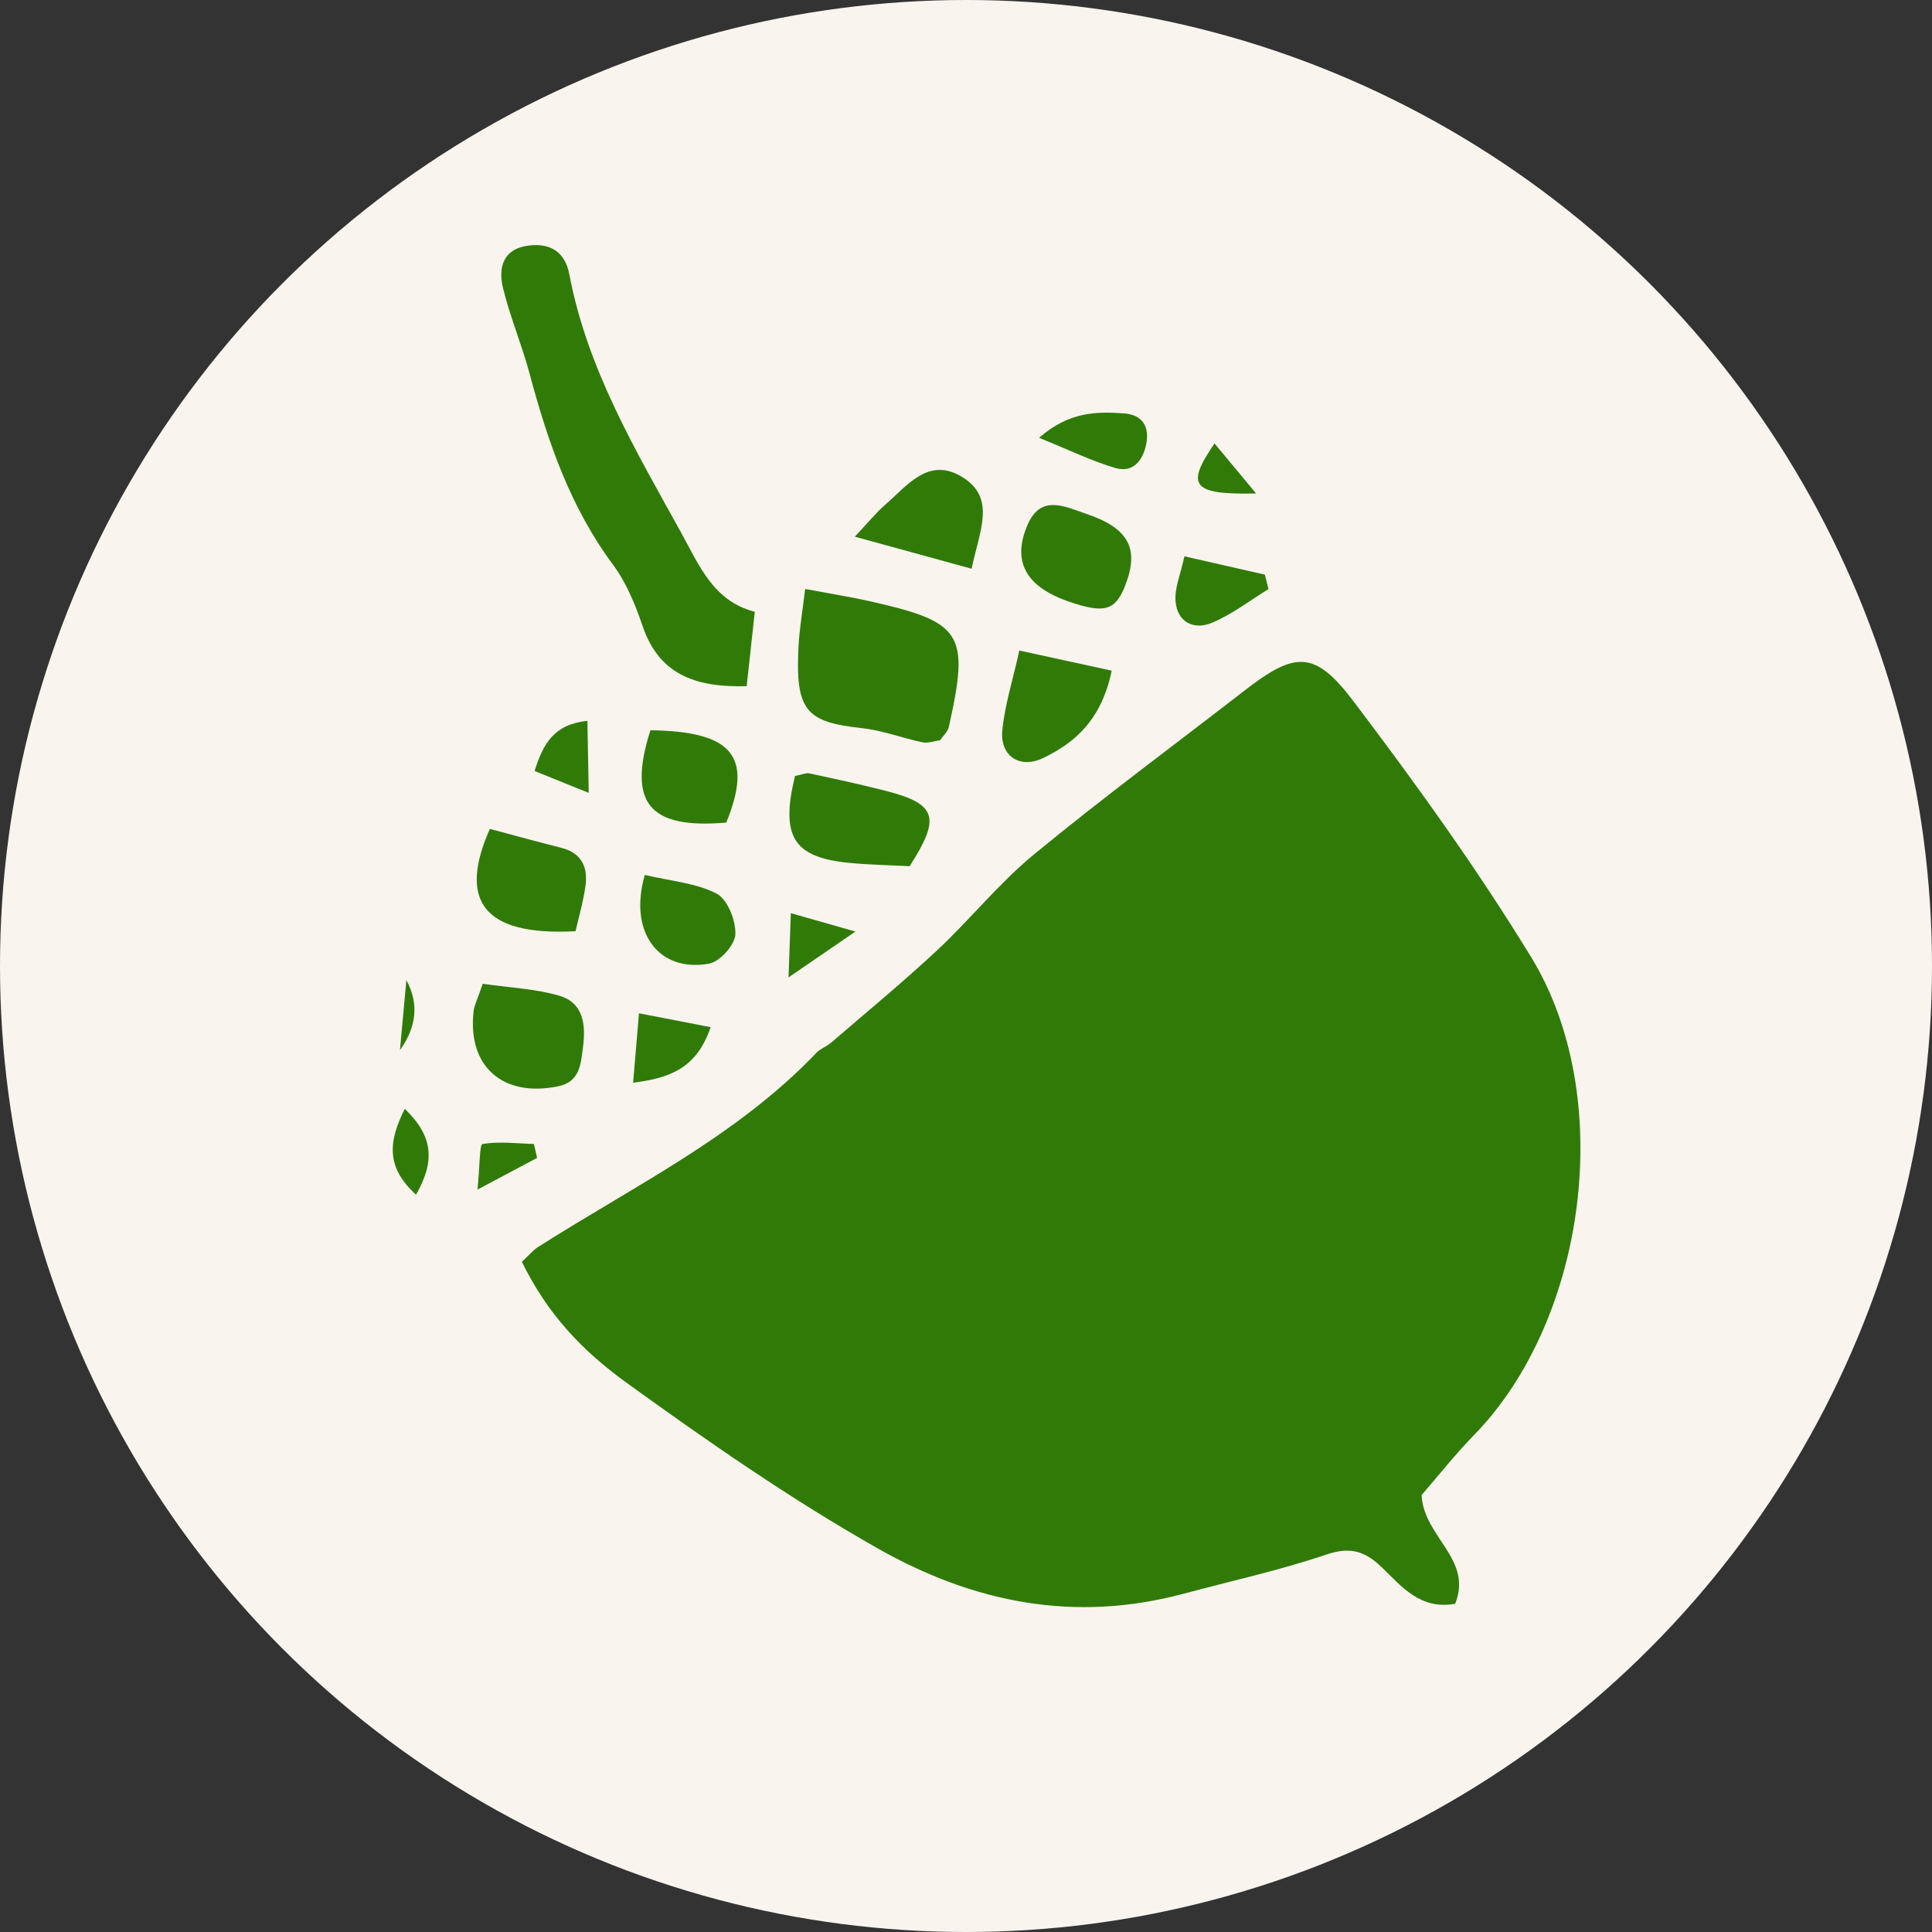
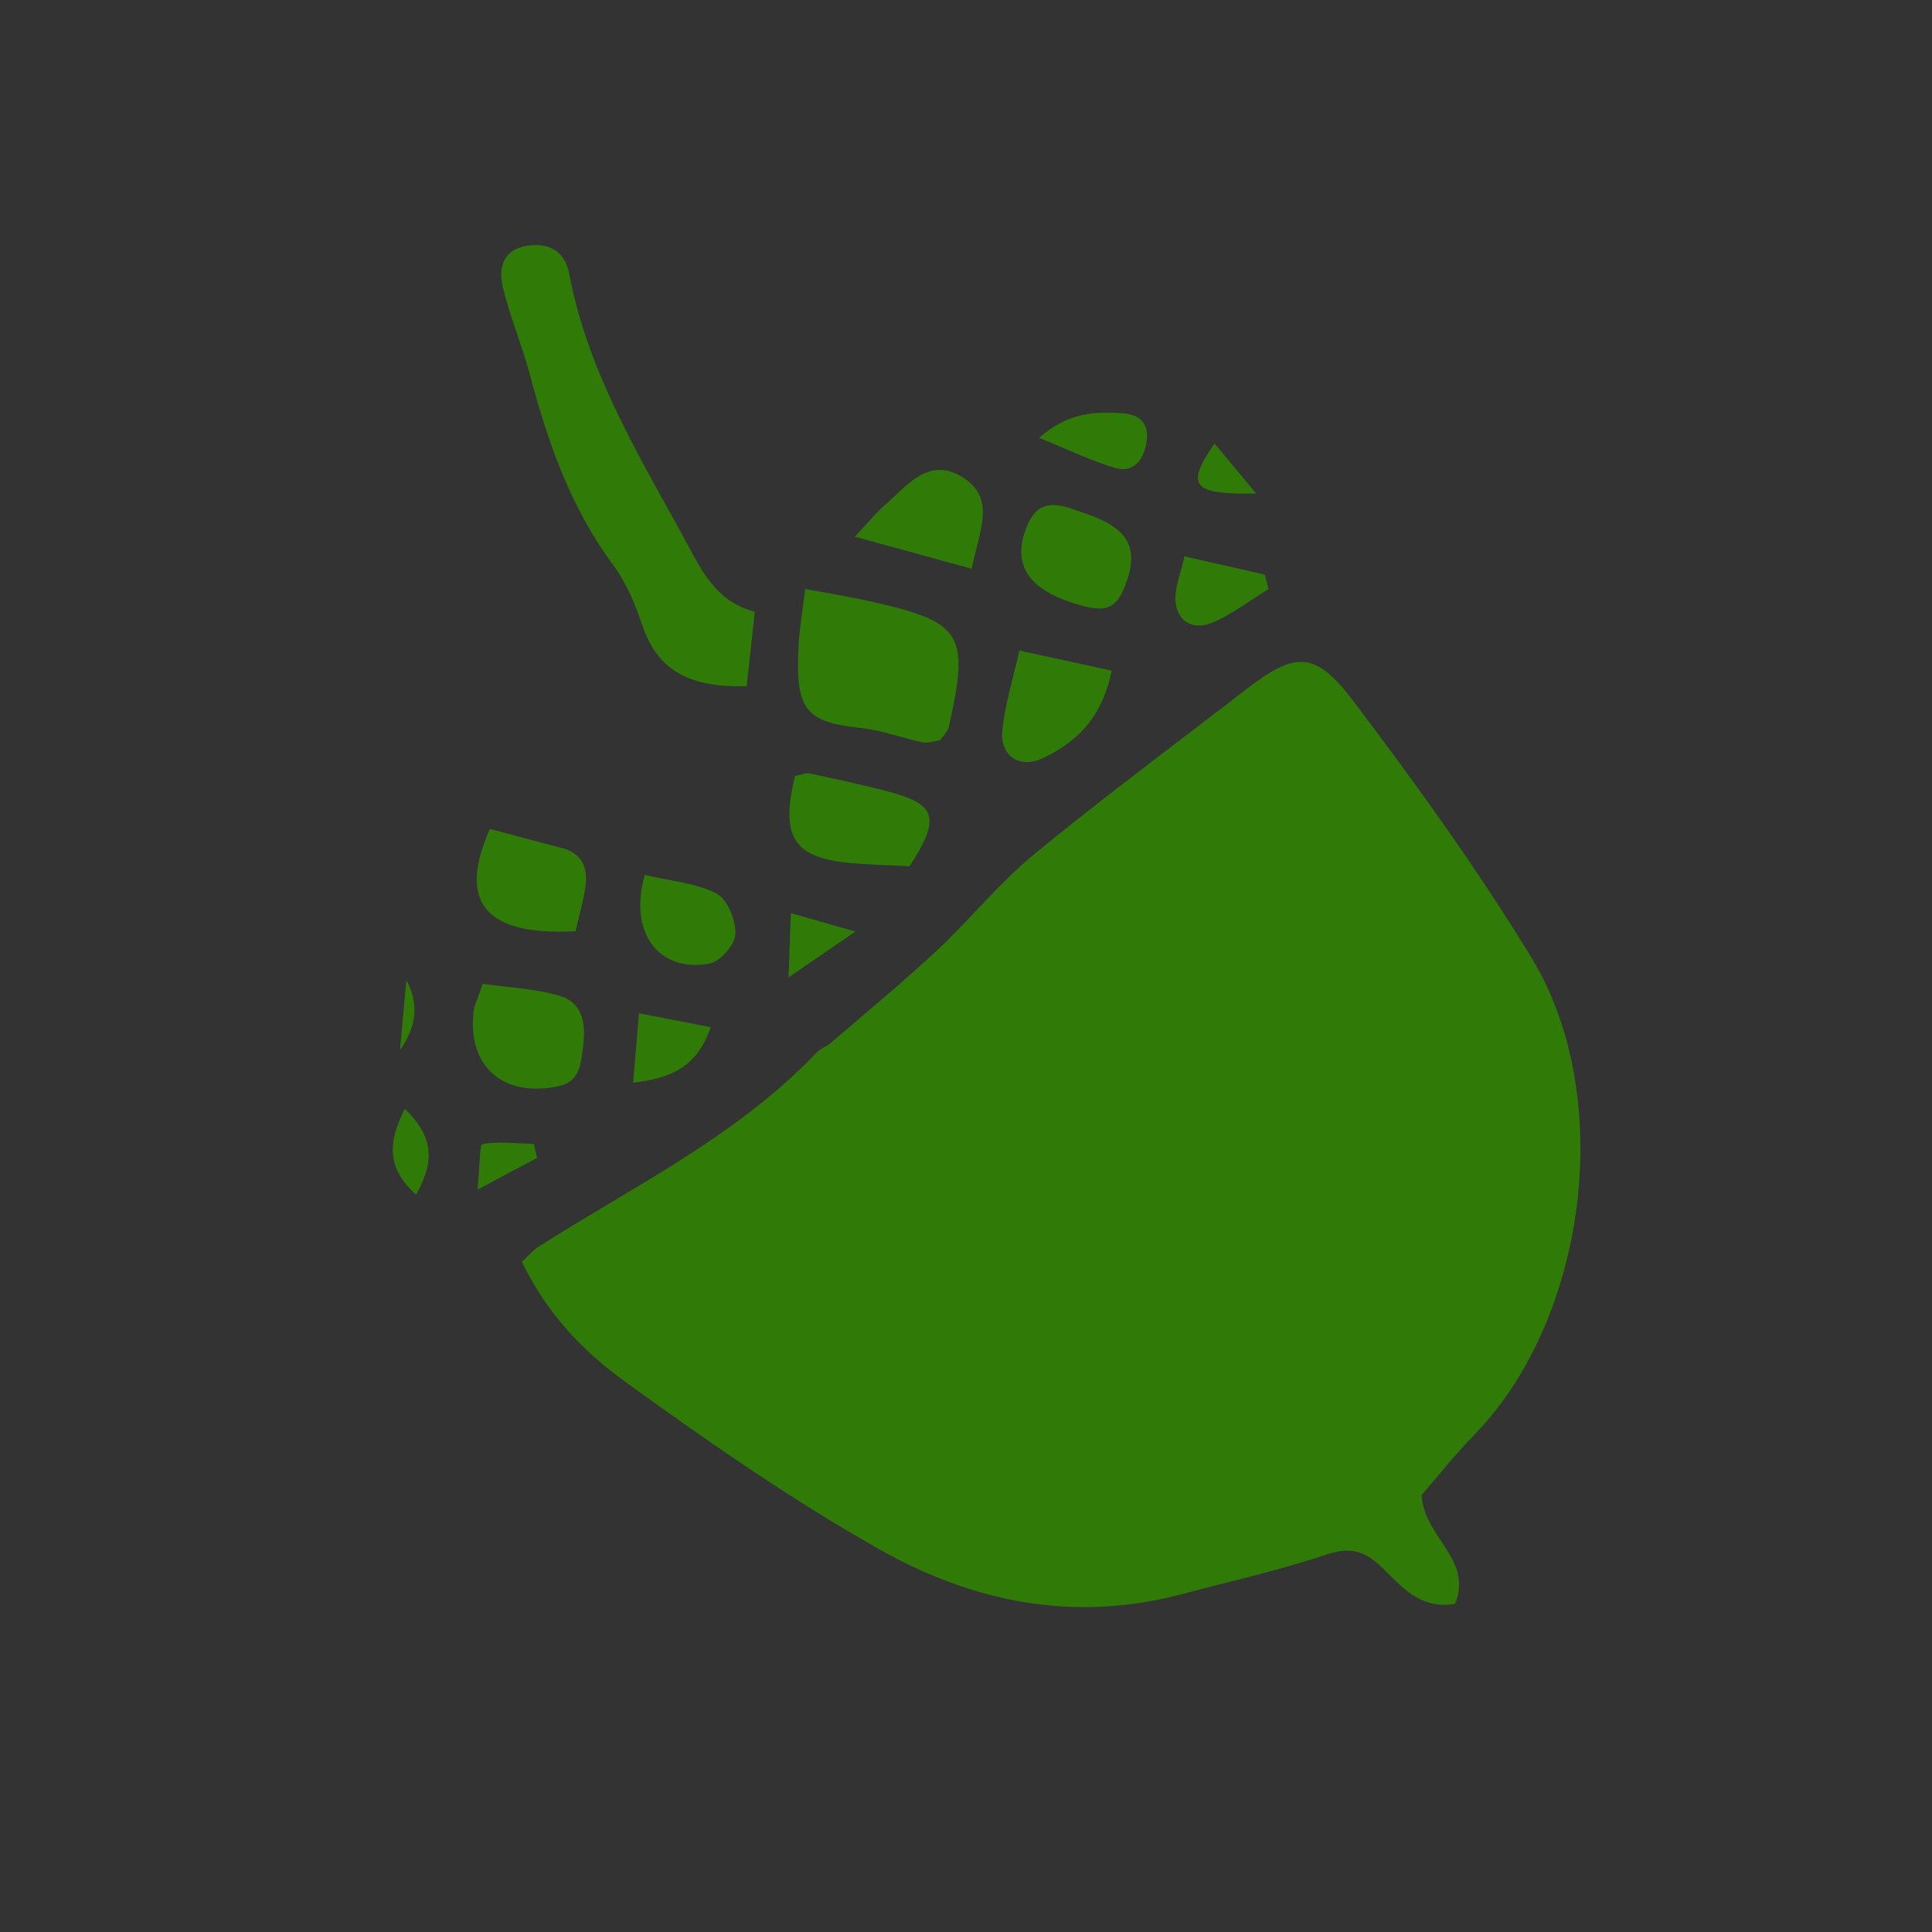
<svg xmlns="http://www.w3.org/2000/svg" width="512" height="512" viewBox="0 0 512 512" fill="none">
  <rect x="0" y="0" width="512" height="512" fill="#333333" stroke="none" />
  <g clip-path="url(#clip0_684_1387)">
-     <circle cx="256" cy="256" r="256" fill="#F9F4EE" />
    <path d="M138.299 334.393C138.299 334.392 138.299 334.392 138.3 334.392C145.057 348.208 154.223 357.904 166.048 366.447C187.63 382.042 209.356 397.155 232.549 410.31C258.229 424.875 284.93 430.058 313.721 422.338C326.335 418.957 339.122 416.152 351.463 411.985C357.757 409.867 361.632 410.977 366.159 415.323C371.355 420.31 376.305 426.702 385.633 425.016C390.403 413.128 377.269 407.348 376.738 396.206C380.933 391.383 385.551 385.513 390.746 380.181C420.437 349.67 428.421 290.711 405.789 253.682C391.423 230.177 375.227 207.689 358.588 185.714C348.342 172.201 343.132 172.679 329.755 183.048C311.144 197.466 292.176 211.47 274.002 226.436C264.746 234.045 257.143 243.623 248.356 251.827C239.248 260.323 229.604 268.266 220.151 276.403C219.014 277.379 217.444 277.877 216.426 278.934C195.275 301.142 167.884 314.343 142.541 330.499C141.311 331.286 140.353 332.486 138.3 334.392C138.297 334.385 138.293 334.379 138.29 334.372L138.299 334.393Z" fill="#307B07" />
    <path d="M197.882 181.845C197.881 181.845 197.879 181.845 197.878 181.845C198.631 174.927 199.28 169.062 200.025 162.123C189.075 159.336 185.305 149.858 180.558 141.252C168.463 119.357 155.623 97.803 150.881 72.715C149.748 66.701 145.75 64.308 139.96 65.093C133.266 65.986 132.016 71.003 133.285 76.262C135.16 83.995 138.324 91.421 140.378 99.125C145.186 117.112 151.149 134.452 162.465 149.664C165.976 154.393 168.342 160.197 170.268 165.839C174.533 178.353 183.636 182.236 197.878 181.845C197.877 181.85 197.877 181.854 197.876 181.859L197.882 181.845Z" fill="#307B07" />
    <path d="M213.375 156.084C213.377 156.084 213.378 156.084 213.379 156.085C212.634 162.227 211.887 166.582 211.639 170.954C210.664 188.581 213.702 191.345 228.494 192.982C233.894 193.577 239.127 195.59 244.494 196.728C245.845 197.021 247.406 196.419 249.122 196.183C249.908 195.032 251.163 193.934 251.452 192.632C257.004 167.735 255.127 164.815 229.994 159.219C225.189 158.155 220.302 157.379 213.379 156.085C213.38 156.08 213.381 156.074 213.381 156.069L213.375 156.084Z" fill="#307B07" />
    <path d="M214.564 204.968C213.669 204.758 212.635 205.27 210.683 205.629C206.794 221.69 210.252 227.174 224.856 228.651C230.23 229.184 235.653 229.264 241.057 229.557C249.308 216.745 248.266 213.098 235.044 209.664C228.273 207.907 221.412 206.452 214.564 204.968Z" fill="#307B07" />
    <path d="M148.32 263.911C141.91 262.013 135.025 261.747 127.945 260.71L127.925 260.719C126.42 265.11 125.686 266.469 125.518 267.887C123.788 282.574 133.215 290.926 147.942 287.876C153.762 286.681 153.919 281.863 154.498 277.504C155.268 271.752 154.688 265.792 148.32 263.911Z" fill="#307B07" />
    <path d="M148.752 224.684C142.608 223.13 136.502 221.439 129.834 219.674L129.814 219.682C121.674 238.028 127.28 248.147 152.524 246.779C153.36 243.08 154.579 238.978 155.157 234.787C155.838 229.844 154.165 226.043 148.752 224.684Z" fill="#307B07" />
    <path d="M272.339 139.022C268.076 148.818 271.894 155.546 283.363 159.471C292.665 162.656 295.59 161.811 298.176 155.205C302.002 145.402 299.171 139.951 287.76 136.134C282.245 134.277 275.865 130.922 272.339 139.022Z" fill="#307B07" />
    <path d="M276.378 200.914C285.04 196.781 291.939 190.617 294.613 177.731C285.841 175.824 278.827 174.291 270.133 172.399C268.372 180.351 266.273 186.884 265.624 193.546C264.967 200.272 270.185 203.867 276.378 200.914Z" fill="#307B07" />
-     <path d="M172.372 193.526C194.193 193.815 199.64 200.44 192.462 217.993C171.971 219.761 166.244 212.785 172.372 193.526Z" fill="#307B07" />
    <path d="M226.524 142.228C237.441 145.221 246.728 147.775 257.465 150.712L257.485 150.703C259.673 140.356 263.948 132.034 255.111 126.487C246.119 120.861 240.468 128.66 234.588 133.766C232.091 135.932 230.003 138.55 226.524 142.228Z" fill="#307B07" />
    <path d="M189.919 236.826C184.508 233.998 177.875 233.53 170.864 231.862L170.873 231.883C166.436 247.334 174.809 257.793 187.949 255.368C190.794 254.846 194.773 250.391 194.882 247.614C195.026 243.957 192.821 238.337 189.919 236.826Z" fill="#307B07" />
    <path d="M336.163 156.115C335.844 154.855 335.517 153.575 335.205 152.3L335.211 152.285C328.65 150.8 322.081 149.293 313.882 147.433C312.868 152.157 311.25 155.827 311.537 159.338C312.002 164.998 316.459 167.052 321.269 165.01C326.543 162.784 331.226 159.137 336.163 156.115Z" fill="#307B07" />
    <path d="M297.778 109.546C290.531 109.049 283.284 109.093 275.365 116.027C283.22 119.2 289.237 122.156 295.561 124.019C300.229 125.381 302.883 122.114 303.754 117.703C304.695 112.949 302.679 109.871 297.778 109.546Z" fill="#307B07" />
    <path d="M169.336 268.536C168.769 275.248 168.322 280.573 167.782 286.925L167.797 286.931C178.063 285.641 184.686 282.794 188.337 272.211C182.136 271.006 176.743 269.975 169.336 268.536Z" fill="#307B07" />
-     <path d="M141.662 204.322L156.021 210.124C155.876 202.415 155.772 197.238 155.663 191.03C146.809 191.961 143.994 197.005 141.662 204.322Z" fill="#307B07" />
    <path d="M332.876 130.771C315.864 131.159 314.151 128.71 321.864 117.522C325.727 122.174 329.294 126.47 332.876 130.771Z" fill="#307B07" />
    <path d="M107.273 293.853C114.927 301.202 115.264 307.807 110.255 316.609C102.377 309.439 102.805 302.738 107.273 293.853Z" fill="#307B07" />
    <path d="M226.696 246.874C219.774 244.905 215.791 243.768 209.566 241.996L209.58 242.002C209.349 248.174 209.223 251.872 208.971 259.016C215.579 254.491 219.948 251.494 226.696 246.874Z" fill="#307B07" />
    <path d="M142.333 306.855L141.491 303.171C136.921 303.03 132.279 302.438 127.862 303.17C127.065 303.304 127.188 308.893 126.543 315.253C133.666 311.46 138.007 309.161 142.333 306.855Z" fill="#307B07" />
    <path d="M107.693 259.755C111.029 265.877 110.461 272.06 105.99 278.304C106.747 269.996 107.23 264.871 107.693 259.755Z" fill="#307B07" />
  </g>
  <defs>
    <clipPath id="clip0_684_1387">
      <rect width="512" height="512" fill="white" />
    </clipPath>
  </defs>
</svg>